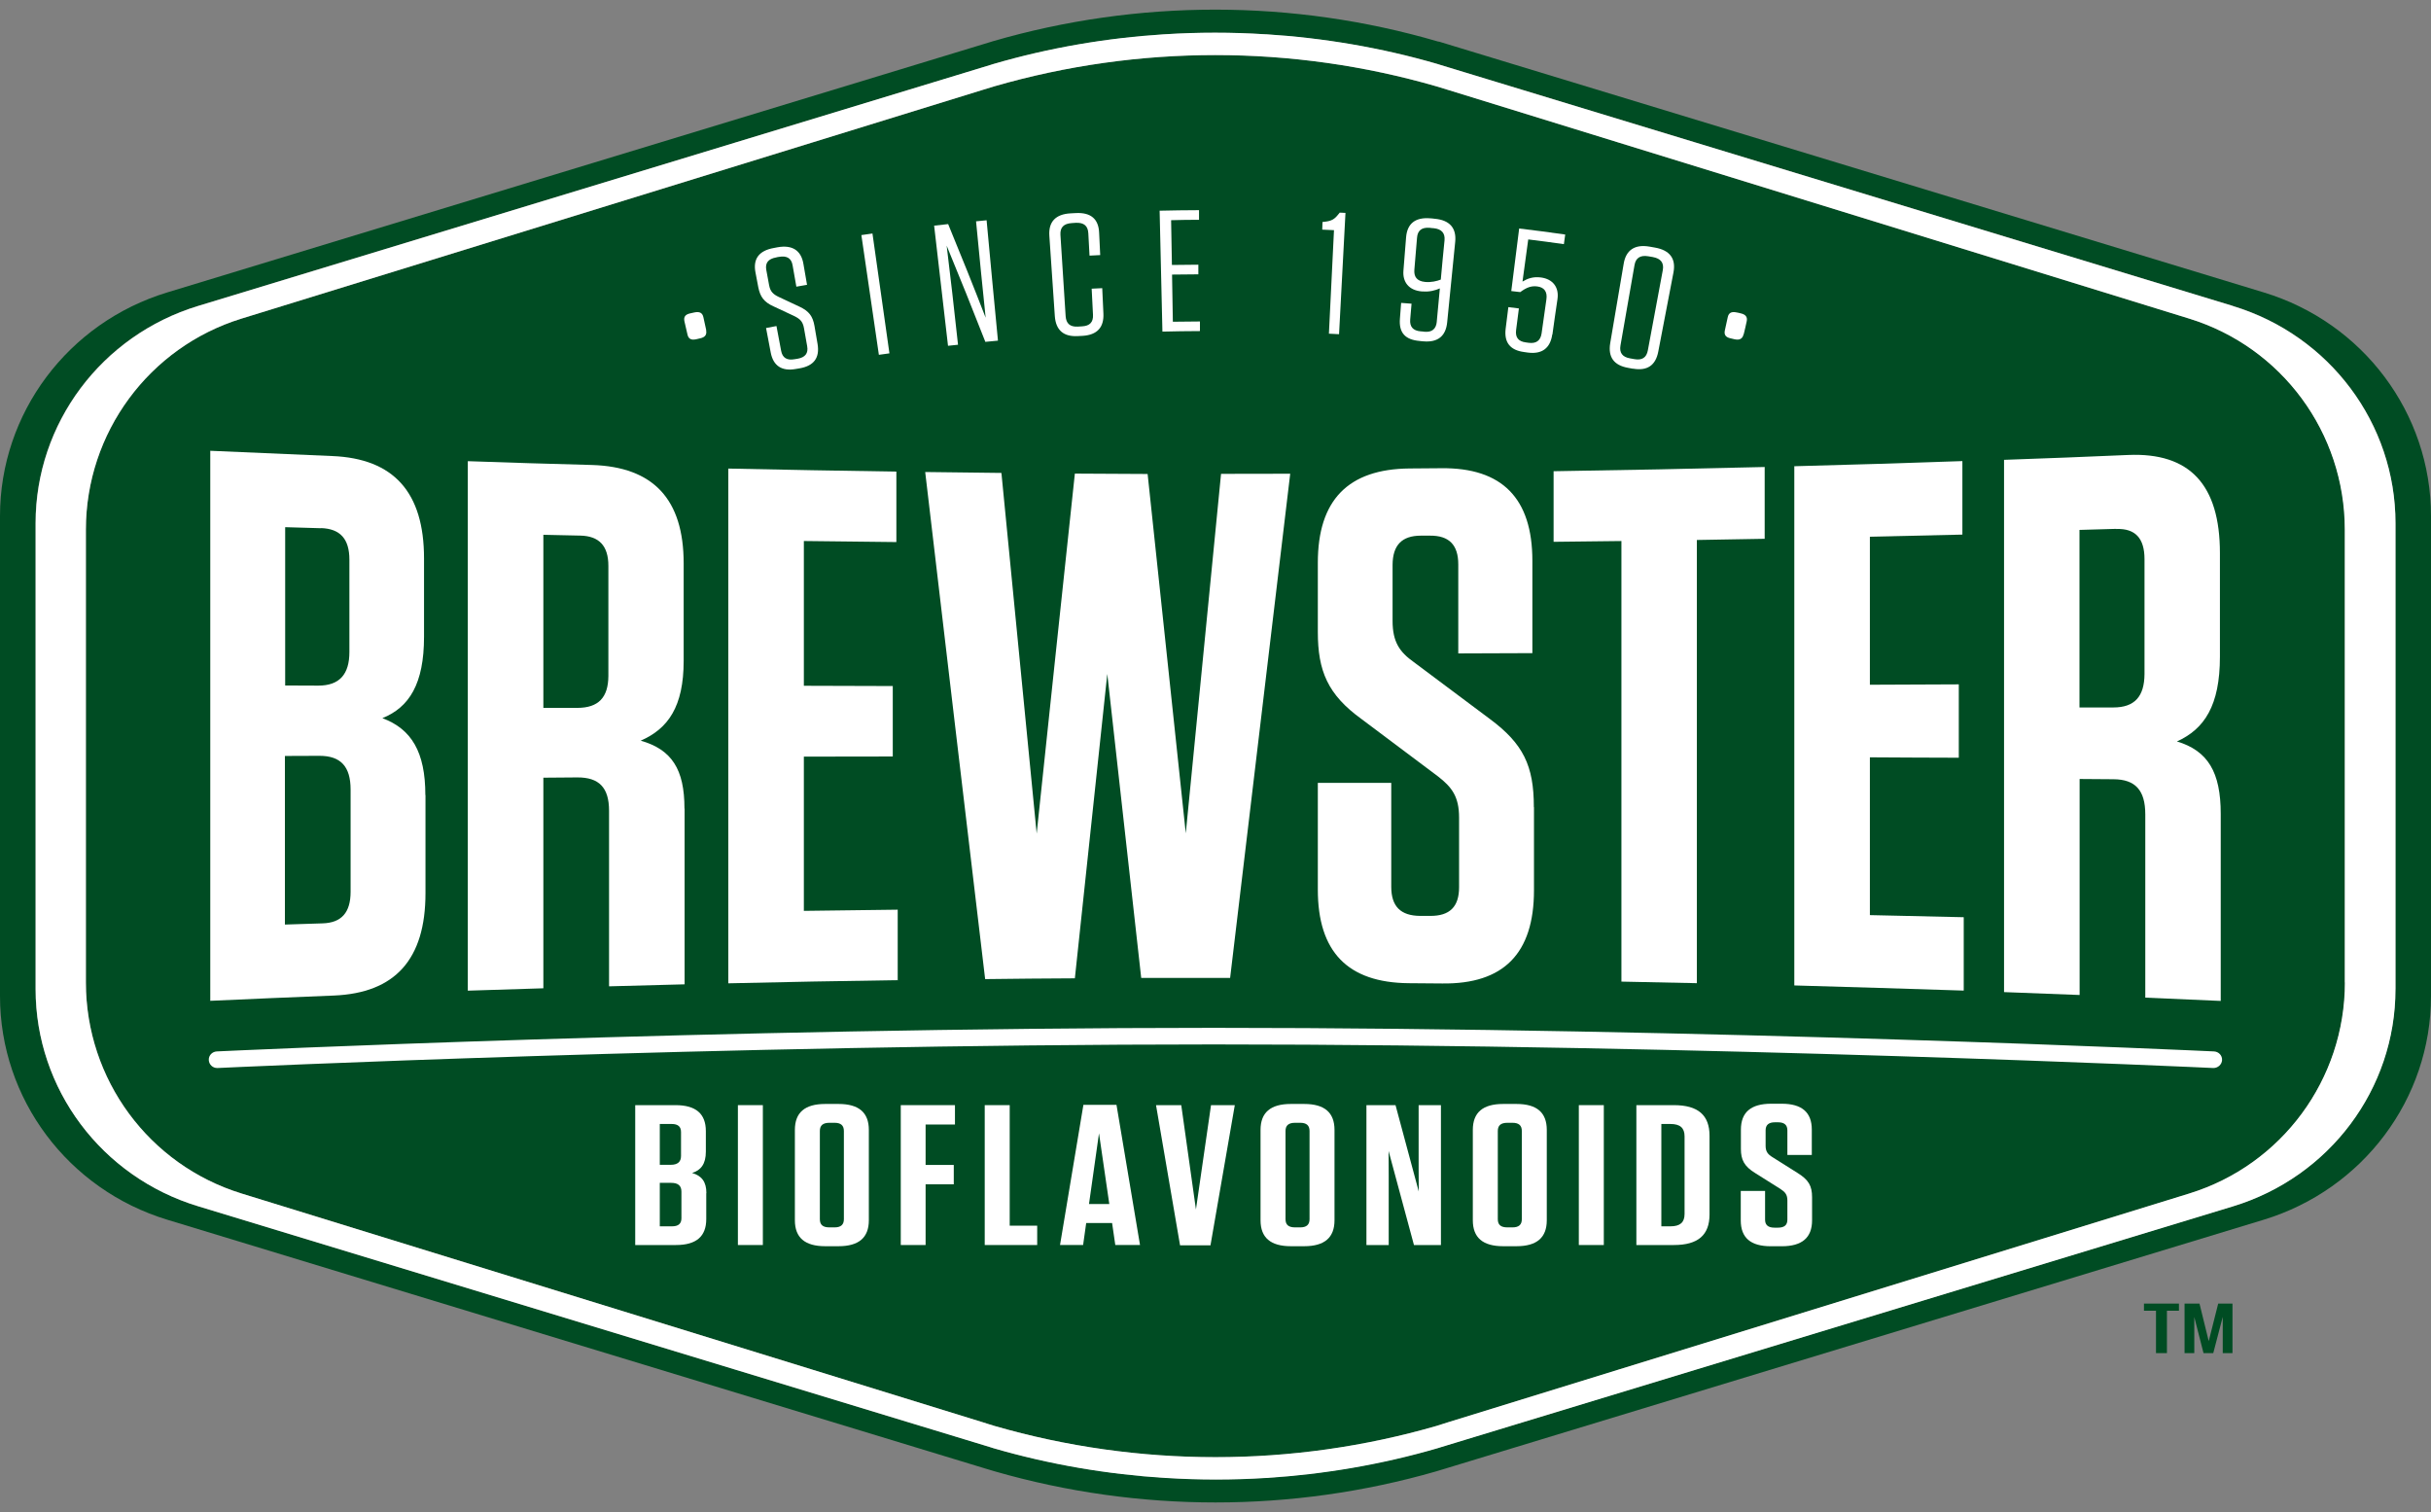
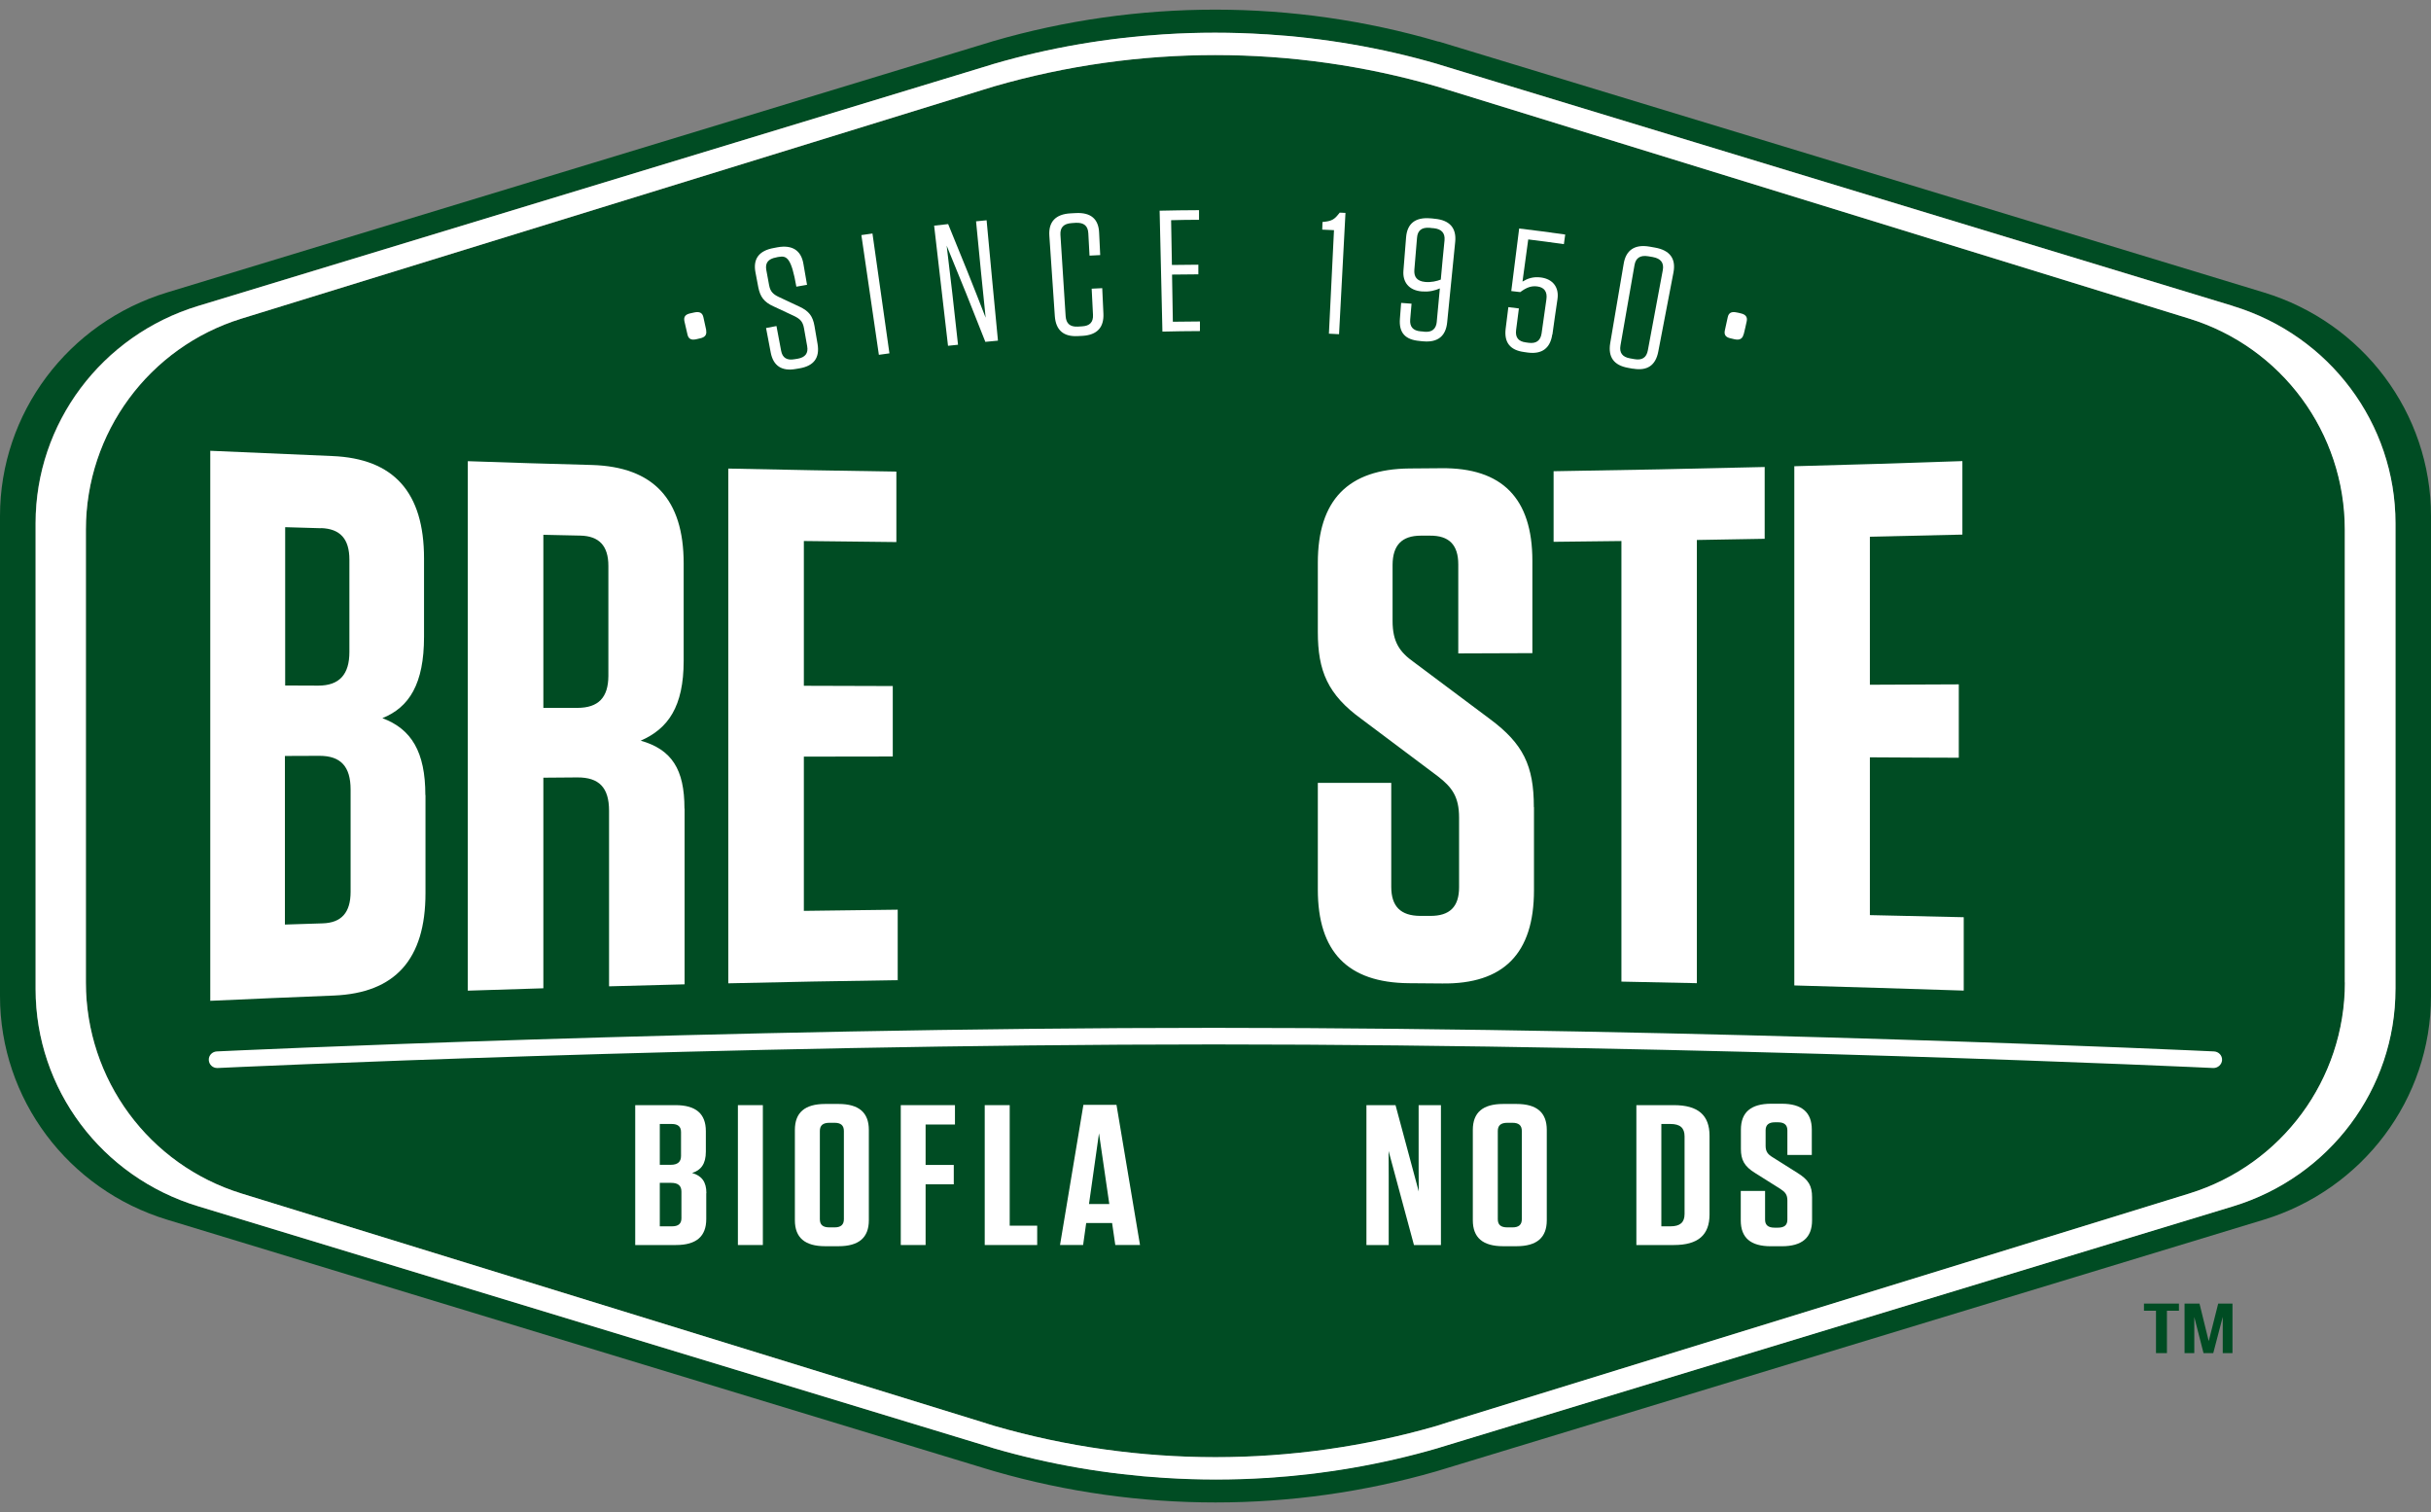
<svg xmlns="http://www.w3.org/2000/svg" width="127" height="79" viewBox="0 0 127 79" fill="none">
  <rect x="0" y="0" width="127" height="79" fill="#808080" stroke="none" />
  <g clip-path="url(#clip0_4309_6198)">
    <path d="M114.377 16.648L84.539 7.441L75.626 4.689C75.431 4.627 75.235 4.565 75.04 4.51C67.514 2.335 59.48 2.335 51.954 4.51C51.759 4.565 51.564 4.634 51.368 4.689L42.455 7.441L12.618 16.648C7.784 18.142 4.492 22.608 4.492 27.672V51.33C4.492 56.395 7.784 60.861 12.618 62.354L42.455 71.562L51.368 74.314C51.564 74.376 51.759 74.438 51.961 74.5C59.487 76.674 67.521 76.674 75.047 74.5C75.242 74.445 75.438 74.376 75.633 74.314L84.546 71.562L114.384 62.354C119.21 60.861 122.509 56.395 122.509 51.33V27.672C122.509 22.608 119.217 18.142 114.384 16.648" fill="#004C23" />
    <path d="M118.254 15.275L75.172 2.173H75.137C67.549 -0.05 59.444 -0.05 51.856 2.159L51.814 2.173L8.746 15.275C3.55 16.851 0 21.592 0 26.959V52.042C0 57.409 3.55 62.15 8.746 63.726L51.528 76.739L51.968 76.87C59.486 79.037 67.514 79.037 75.032 76.87L75.465 76.739L118.254 63.726C123.45 62.144 127 57.409 127 52.042V26.959C127 21.592 123.457 16.851 118.254 15.275ZM125.138 51.67C125.138 56.879 121.692 61.483 116.65 63.017L75.277 75.597L75.102 75.652C72.18 76.498 69.181 77.014 66.161 77.207C66.161 77.207 66.147 77.207 66.14 77.207C64.396 77.317 62.646 77.317 60.902 77.207C60.888 77.207 60.874 77.207 60.853 77.207C57.826 77.014 54.82 76.505 51.891 75.652L51.723 75.603L10.343 63.017C5.301 61.483 1.855 56.879 1.855 51.67V27.324C1.855 22.115 5.301 17.511 10.343 15.983L51.723 3.404L51.898 3.349C54.82 2.496 57.819 1.987 60.839 1.794C60.839 1.794 60.853 1.794 60.86 1.794C62.604 1.684 64.354 1.684 66.098 1.794C66.112 1.794 66.126 1.794 66.147 1.794C69.174 1.987 72.18 2.496 75.109 3.349L75.277 3.398L116.657 15.983C121.699 17.518 125.145 22.122 125.145 27.324V51.67H125.138Z" fill="#004C23" />
    <path d="M116.65 15.986L75.27 3.4L75.102 3.345C72.173 2.491 69.167 1.982 66.14 1.79C66.126 1.79 66.112 1.79 66.091 1.79C64.347 1.68 62.597 1.68 60.853 1.79C60.853 1.79 60.839 1.79 60.832 1.79C57.812 1.982 54.813 2.491 51.891 3.345L51.717 3.4L10.35 15.986C5.308 17.52 1.862 22.124 1.862 27.333V51.679C1.862 56.889 5.301 61.492 10.35 63.02L51.73 75.606L51.898 75.661C54.827 76.514 57.833 77.023 60.86 77.216C60.874 77.216 60.888 77.216 60.909 77.216C62.653 77.326 64.403 77.326 66.147 77.216C66.147 77.216 66.161 77.216 66.168 77.216C69.188 77.023 72.187 76.514 75.109 75.661L75.284 75.606L116.657 63.027C121.699 61.492 125.145 56.895 125.145 51.686V27.34C125.145 22.131 121.706 17.527 116.657 15.993M122.501 51.328C122.501 56.393 119.203 60.859 114.376 62.352L84.539 71.559L75.625 74.312C75.43 74.374 75.235 74.436 75.04 74.498C67.514 76.672 59.479 76.672 51.954 74.498C51.758 74.443 51.563 74.374 51.361 74.312L42.447 71.559L12.61 62.352C7.777 60.859 4.485 56.393 4.485 51.328V27.67C4.485 22.613 7.784 18.14 12.61 16.646L42.447 7.439L51.361 4.687C51.556 4.625 51.751 4.563 51.947 4.508C59.472 2.333 67.507 2.333 75.033 4.508C75.228 4.563 75.423 4.632 75.618 4.687L84.532 7.439L114.369 16.646C119.203 18.14 122.495 22.606 122.495 27.67V51.328H122.501Z" fill="white" />
    <path d="M22.228 41.539V46.665C22.228 50.12 20.645 51.881 17.437 52.012C15.289 52.095 13.133 52.191 10.985 52.287V23.551C13.113 23.647 15.24 23.737 17.36 23.826C20.568 23.957 22.152 25.718 22.152 29.173V33.267C22.152 35.731 21.378 36.956 19.976 37.52C21.489 38.084 22.221 39.275 22.221 41.539M16.774 27.597C16.146 27.576 15.519 27.563 14.898 27.542V35.813C15.477 35.813 16.049 35.813 16.628 35.82C17.737 35.82 18.253 35.228 18.253 34.066V29.242C18.253 28.154 17.772 27.625 16.774 27.59M14.891 48.303C15.54 48.282 16.195 48.262 16.844 48.241C17.841 48.214 18.316 47.677 18.316 46.59V41.25C18.316 40.045 17.799 39.488 16.691 39.488C16.091 39.488 15.484 39.488 14.884 39.495V48.296L14.891 48.303Z" fill="white" />
    <path d="M35.765 42.247V51.426C34.447 51.461 33.136 51.495 31.818 51.53V42.357C31.818 41.153 31.302 40.609 30.158 40.616C29.565 40.616 28.979 40.623 28.386 40.63V51.633C27.068 51.674 25.757 51.715 24.439 51.757C24.439 42.536 24.439 33.315 24.439 24.094C26.601 24.169 28.763 24.238 30.925 24.293C34.133 24.39 35.716 26.082 35.716 29.434V34.526C35.716 36.914 34.907 38.07 33.471 38.696C35.096 39.157 35.758 40.196 35.758 42.24M30.304 27.982C29.662 27.968 29.028 27.954 28.386 27.94V36.983C28.979 36.983 29.565 36.983 30.158 36.983C31.267 36.983 31.776 36.439 31.783 35.317V29.564C31.783 28.518 31.302 28.002 30.311 27.982" fill="white" />
    <path d="M46.828 24.639V28.32C45.217 28.306 43.606 28.286 41.995 28.265V35.828C43.543 35.828 45.091 35.835 46.64 35.842V39.523C45.091 39.523 43.543 39.523 41.995 39.53V47.588C43.627 47.567 45.266 47.547 46.898 47.526V51.208C43.947 51.249 40.997 51.304 38.047 51.373V24.48C40.976 24.542 43.898 24.598 46.828 24.639Z" fill="white" />
-     <path d="M61.948 43.529C62.562 37.274 63.176 31.012 63.79 24.756C64.996 24.756 66.203 24.756 67.403 24.75C66.356 33.537 65.31 42.311 64.264 51.091C62.716 51.091 61.167 51.091 59.619 51.091C59.026 45.8 58.44 40.508 57.847 35.209C57.282 40.508 56.717 45.806 56.153 51.112C54.59 51.119 53.028 51.133 51.466 51.153C50.419 42.345 49.373 33.516 48.334 24.66C49.659 24.681 50.991 24.695 52.316 24.708C52.93 30.998 53.544 37.274 54.158 43.549C54.82 37.274 55.483 31.005 56.153 24.743C57.422 24.75 58.684 24.756 59.954 24.763C60.616 31.025 61.279 37.281 61.948 43.543" fill="white" />
    <path d="M80.138 42.181V46.509C80.138 49.812 78.554 51.423 75.339 51.381C74.76 51.381 74.181 51.367 73.602 51.367C70.394 51.34 68.846 49.716 68.846 46.475C68.846 44.617 68.846 42.759 68.846 40.901C70.122 40.901 71.405 40.901 72.682 40.901V46.33C72.682 47.349 73.163 47.844 74.195 47.851C74.37 47.851 74.537 47.851 74.711 47.851C75.744 47.858 76.225 47.37 76.225 46.351V42.718C76.225 41.623 75.855 41.128 75.116 40.557C73.791 39.559 72.459 38.568 71.133 37.57C69.362 36.291 68.846 35.052 68.846 33.015C68.846 31.811 68.846 30.607 68.846 29.402C68.846 26.127 70.429 24.503 73.637 24.475C74.188 24.475 74.746 24.468 75.297 24.462C78.471 24.427 80.054 26.03 80.054 29.299V34.123C78.763 34.123 77.473 34.13 76.183 34.137V29.485C76.183 28.466 75.702 27.978 74.711 27.985C74.551 27.985 74.391 27.985 74.23 27.985C73.233 27.985 72.758 28.487 72.751 29.506V32.444C72.751 33.538 73.121 34.068 73.86 34.591C75.186 35.582 76.518 36.573 77.843 37.57C79.573 38.857 80.131 39.999 80.131 42.16" fill="white" />
    <path d="M84.706 51.284V28.266C83.528 28.279 82.342 28.293 81.163 28.307V24.619C84.839 24.564 88.514 24.488 92.19 24.398V28.149C91.011 28.169 89.832 28.19 88.647 28.211V51.366C87.329 51.339 86.017 51.311 84.699 51.284" fill="white" />
    <path d="M102.519 24.097V27.93C100.908 27.971 99.297 28.005 97.686 28.04V35.774C99.234 35.767 100.783 35.761 102.331 35.754V39.587C100.783 39.587 99.234 39.573 97.686 39.566V47.81C99.318 47.844 100.957 47.886 102.589 47.92V51.753C99.639 51.657 96.689 51.567 93.738 51.484V24.358C96.661 24.282 99.59 24.193 102.512 24.09" fill="white" />
-     <path d="M116.015 42.521V52.293C114.704 52.231 113.386 52.176 112.074 52.121V42.549C112.074 41.289 111.558 40.718 110.414 40.711C109.822 40.711 109.236 40.705 108.643 40.698V51.983C107.325 51.928 106.014 51.88 104.695 51.832V24.024C106.857 23.948 109.02 23.866 111.182 23.77C114.39 23.632 115.973 25.318 115.973 28.896V34.312C115.973 36.858 115.164 38.09 113.727 38.736C115.345 39.225 116.015 40.34 116.015 42.521ZM110.554 27.63C109.912 27.651 109.278 27.671 108.636 27.685V36.961C109.229 36.961 109.815 36.961 110.407 36.961C111.516 36.961 112.026 36.39 112.033 35.213V29.213C112.033 28.119 111.551 27.602 110.561 27.637" fill="white" />
    <path d="M36.888 17.251C36.937 17.492 36.832 17.622 36.574 17.677C36.505 17.691 36.435 17.705 36.365 17.726C36.107 17.781 35.961 17.705 35.912 17.464C35.863 17.237 35.814 17.017 35.758 16.797C35.703 16.556 35.8 16.425 36.065 16.37L36.281 16.322C36.546 16.267 36.7 16.342 36.749 16.583C36.797 16.81 36.846 17.03 36.895 17.251" fill="white" />
-     <path d="M42.551 17.034C42.607 17.351 42.656 17.66 42.712 17.977C42.83 18.693 42.523 19.112 41.777 19.243C41.708 19.257 41.645 19.264 41.575 19.277C40.843 19.408 40.396 19.112 40.264 18.417C40.18 17.991 40.103 17.564 40.02 17.137C40.201 17.103 40.382 17.069 40.564 17.034L40.808 18.328C40.877 18.7 41.115 18.837 41.505 18.768C41.561 18.761 41.617 18.748 41.673 18.741C42.063 18.672 42.237 18.459 42.168 18.087L42 17.137C41.938 16.793 41.791 16.663 41.505 16.518C41.142 16.346 40.78 16.174 40.417 16.009C39.908 15.782 39.713 15.5 39.615 15.011C39.566 14.757 39.517 14.495 39.469 14.24C39.329 13.532 39.643 13.091 40.438 12.954L40.619 12.919C41.394 12.781 41.854 13.084 41.972 13.786C42.035 14.151 42.098 14.516 42.161 14.88C41.972 14.915 41.791 14.942 41.603 14.977C41.54 14.605 41.47 14.233 41.407 13.862C41.345 13.49 41.108 13.346 40.689 13.421C40.64 13.428 40.592 13.435 40.55 13.449C40.131 13.525 39.964 13.738 40.034 14.11L40.18 14.901C40.243 15.238 40.396 15.376 40.682 15.513C41.045 15.679 41.407 15.851 41.77 16.023C42.265 16.257 42.461 16.518 42.551 17.034Z" fill="white" />
+     <path d="M42.551 17.034C42.607 17.351 42.656 17.66 42.712 17.977C42.83 18.693 42.523 19.112 41.777 19.243C41.708 19.257 41.645 19.264 41.575 19.277C40.843 19.408 40.396 19.112 40.264 18.417C40.18 17.991 40.103 17.564 40.02 17.137C40.201 17.103 40.382 17.069 40.564 17.034L40.808 18.328C40.877 18.7 41.115 18.837 41.505 18.768C41.561 18.761 41.617 18.748 41.673 18.741C42.063 18.672 42.237 18.459 42.168 18.087L42 17.137C41.938 16.793 41.791 16.663 41.505 16.518C41.142 16.346 40.78 16.174 40.417 16.009C39.908 15.782 39.713 15.5 39.615 15.011C39.566 14.757 39.517 14.495 39.469 14.24C39.329 13.532 39.643 13.091 40.438 12.954L40.619 12.919C41.394 12.781 41.854 13.084 41.972 13.786C42.035 14.151 42.098 14.516 42.161 14.88C41.972 14.915 41.791 14.942 41.603 14.977C41.345 13.49 41.108 13.346 40.689 13.421C40.64 13.428 40.592 13.435 40.55 13.449C40.131 13.525 39.964 13.738 40.034 14.11L40.18 14.901C40.243 15.238 40.396 15.376 40.682 15.513C41.045 15.679 41.407 15.851 41.77 16.023C42.265 16.257 42.461 16.518 42.551 17.034Z" fill="white" />
    <path d="M46.465 18.461C46.283 18.489 46.102 18.509 45.914 18.537L45 12.282C45.195 12.254 45.384 12.227 45.579 12.199C45.872 14.284 46.165 16.369 46.465 18.454" fill="white" />
    <path d="M51.479 17.866C50.823 16.187 50.147 14.508 49.456 12.836C49.554 13.662 49.652 14.487 49.749 15.313C49.847 16.215 49.952 17.116 50.049 18.011C49.875 18.031 49.7 18.052 49.526 18.066C49.282 15.974 49.045 13.882 48.801 11.79C49.045 11.762 49.289 11.735 49.533 11.707C50.203 13.331 50.858 14.962 51.493 16.6C51.409 15.802 51.333 15.01 51.249 14.212C51.165 13.331 51.075 12.444 50.991 11.563C51.172 11.542 51.36 11.528 51.542 11.508C51.737 13.607 51.932 15.705 52.135 17.797C51.918 17.818 51.702 17.839 51.486 17.859" fill="white" />
    <path d="M57.582 15.041C57.603 15.488 57.623 15.928 57.644 16.376C57.679 17.105 57.317 17.497 56.563 17.546C56.48 17.546 56.396 17.552 56.312 17.559C55.559 17.601 55.161 17.25 55.106 16.52C55.008 15.117 54.917 13.72 54.82 12.316C54.771 11.593 55.141 11.187 55.936 11.146L56.201 11.132C56.989 11.091 57.393 11.442 57.421 12.164C57.442 12.55 57.456 12.942 57.477 13.327C57.289 13.334 57.1 13.348 56.919 13.355C56.898 12.963 56.877 12.57 56.856 12.185C56.835 11.8 56.626 11.621 56.201 11.641C56.131 11.641 56.061 11.648 55.991 11.655C55.566 11.683 55.378 11.882 55.399 12.268C55.489 13.685 55.58 15.103 55.671 16.52C55.699 16.906 55.901 17.084 56.305 17.064C56.382 17.064 56.452 17.057 56.529 17.05C56.933 17.029 57.121 16.83 57.1 16.445C57.08 15.99 57.052 15.536 57.031 15.082C57.212 15.075 57.4 15.061 57.582 15.055" fill="white" />
    <path d="M62.639 10.98C62.639 11.146 62.639 11.318 62.639 11.483C62.15 11.483 61.669 11.49 61.181 11.504C61.195 12.281 61.209 13.059 61.223 13.843C61.683 13.836 62.143 13.829 62.604 13.829C62.604 13.995 62.604 14.166 62.604 14.332C62.143 14.332 61.683 14.339 61.23 14.345C61.244 15.164 61.258 15.99 61.272 16.809C61.739 16.802 62.213 16.795 62.687 16.795C62.687 16.96 62.687 17.132 62.687 17.297C62.032 17.297 61.376 17.311 60.727 17.325C60.679 15.219 60.63 13.114 60.581 11.008C61.265 10.994 61.941 10.98 62.625 10.98" fill="white" />
    <path d="M69.962 17.461C69.781 17.454 69.606 17.44 69.425 17.433C69.516 15.63 69.599 13.828 69.69 12.025C69.488 12.018 69.278 12.004 69.076 11.997C69.076 11.866 69.09 11.736 69.09 11.598C69.132 11.598 69.174 11.591 69.216 11.584C69.564 11.543 69.711 11.453 69.899 11.22C69.927 11.185 69.962 11.144 69.99 11.109C70.088 11.109 70.192 11.116 70.29 11.123C70.178 13.236 70.067 15.348 69.955 17.461" fill="white" />
    <path d="M75.06 16.795C75.116 16.217 75.172 15.646 75.221 15.068C74.963 15.178 74.677 15.254 74.328 15.226C74.314 15.226 74.293 15.226 74.279 15.226C73.596 15.171 73.275 14.731 73.317 14.153C73.359 13.568 73.407 12.99 73.456 12.405C73.512 11.682 73.937 11.338 74.733 11.407C74.802 11.407 74.872 11.421 74.942 11.428C75.737 11.496 76.093 11.916 76.023 12.632C75.883 14.029 75.744 15.426 75.604 16.83C75.535 17.559 75.116 17.896 74.37 17.834C74.3 17.834 74.237 17.82 74.168 17.814C73.407 17.752 73.073 17.38 73.135 16.644C73.156 16.369 73.177 16.1 73.198 15.825C73.379 15.839 73.561 15.852 73.742 15.866C73.721 16.141 73.693 16.41 73.672 16.685C73.638 17.07 73.819 17.277 74.216 17.311C74.286 17.311 74.349 17.325 74.419 17.332C74.802 17.366 75.025 17.194 75.06 16.809M75.465 12.556C75.5 12.171 75.304 11.964 74.9 11.923C74.83 11.923 74.76 11.909 74.691 11.902C74.272 11.868 74.056 12.04 74.028 12.425C73.979 12.983 73.937 13.533 73.889 14.091C73.861 14.449 74.007 14.69 74.46 14.731C74.76 14.758 75.06 14.69 75.27 14.607C75.332 13.926 75.395 13.238 75.465 12.556Z" fill="white" />
    <path d="M81.094 17.47C80.989 18.193 80.557 18.516 79.817 18.42C79.754 18.413 79.692 18.406 79.622 18.392C78.89 18.296 78.569 17.89 78.659 17.167C78.708 16.796 78.75 16.424 78.799 16.046C78.98 16.066 79.162 16.094 79.35 16.114C79.301 16.493 79.252 16.864 79.204 17.243C79.155 17.628 79.322 17.842 79.72 17.89C79.769 17.897 79.817 17.904 79.866 17.91C80.25 17.959 80.48 17.8 80.536 17.415C80.619 16.823 80.703 16.232 80.787 15.64C80.843 15.247 80.682 15.014 80.312 14.965C79.992 14.924 79.748 15.02 79.42 15.261C79.266 15.241 79.106 15.22 78.952 15.206C79.092 14.119 79.225 13.025 79.364 11.938C80.166 12.034 80.968 12.137 81.77 12.254C81.749 12.419 81.721 12.591 81.7 12.756C81.08 12.667 80.459 12.584 79.838 12.509C79.741 13.245 79.636 13.974 79.538 14.711C79.803 14.552 80.089 14.442 80.508 14.497C81.115 14.58 81.456 15 81.366 15.626C81.275 16.245 81.184 16.858 81.101 17.477" fill="white" />
    <path d="M85.313 19.266C85.229 19.252 85.146 19.238 85.055 19.218C84.309 19.087 84.002 18.654 84.12 17.931C84.358 16.548 84.588 15.158 84.825 13.775C84.943 13.066 85.404 12.749 86.185 12.887C86.276 12.901 86.366 12.921 86.457 12.935C87.245 13.073 87.559 13.52 87.426 14.229C87.161 15.612 86.896 16.988 86.631 18.371C86.492 19.094 86.052 19.39 85.306 19.259M86.359 13.431C86.276 13.417 86.192 13.403 86.108 13.389C85.697 13.32 85.453 13.472 85.39 13.85C85.146 15.254 84.902 16.651 84.657 18.048C84.588 18.433 84.762 18.654 85.153 18.722C85.229 18.736 85.313 18.75 85.39 18.764C85.78 18.832 86.017 18.688 86.087 18.303C86.352 16.906 86.61 15.509 86.868 14.112C86.938 13.733 86.764 13.506 86.352 13.431" fill="white" />
    <path d="M91.088 17.464C91.032 17.705 90.879 17.781 90.621 17.726C90.551 17.712 90.481 17.698 90.412 17.677C90.154 17.622 90.056 17.492 90.112 17.251C90.161 17.03 90.21 16.803 90.258 16.583C90.307 16.342 90.454 16.267 90.719 16.322C90.788 16.335 90.865 16.349 90.935 16.37C91.193 16.425 91.305 16.563 91.249 16.797C91.2 17.024 91.151 17.244 91.095 17.464" fill="white" />
    <path d="M11.347 55.798C11.11 55.798 10.922 55.619 10.908 55.385C10.894 55.144 11.082 54.945 11.326 54.931C11.585 54.917 37.621 53.699 63.406 53.699C89.191 53.699 115.408 54.917 115.666 54.931C115.91 54.945 116.098 55.144 116.085 55.385C116.071 55.626 115.854 55.805 115.624 55.798C115.359 55.784 89.17 54.566 63.406 54.566C37.642 54.566 11.626 55.784 11.368 55.798H11.347Z" fill="white" />
    <path d="M112.633 70.693V68.477H112.005V68.106H113.832V68.477H113.205V70.693H112.626H112.633ZM115.116 70.693L114.634 68.807V70.693H114.125V68.106H114.906L115.388 70.067L115.883 68.106H116.629V70.693H116.12V68.8L115.625 70.693H115.109H115.116Z" fill="#004C23" />
    <path d="M36.896 62.342V63.691C36.896 64.599 36.373 65.046 35.313 65.046H33.185V57.738H35.292C36.352 57.738 36.875 58.186 36.875 59.094V60.167C36.875 60.814 36.617 61.138 36.157 61.282C36.659 61.427 36.903 61.743 36.903 62.335M35.09 58.722H34.469V60.855H35.041C35.404 60.855 35.578 60.697 35.578 60.395V59.142C35.578 58.86 35.417 58.722 35.09 58.722ZM34.469 64.069H35.111C35.438 64.069 35.599 63.931 35.599 63.649V62.259C35.599 61.95 35.431 61.798 35.062 61.798H34.469V64.062V64.069Z" fill="white" />
    <path d="M39.853 57.738H38.549V65.046H39.853V57.738Z" fill="white" />
    <path d="M43.807 65.108H43.11C42.05 65.108 41.526 64.66 41.526 63.752V59.031C41.526 58.123 42.05 57.676 43.11 57.676H43.807C44.867 57.676 45.39 58.123 45.39 59.031V63.752C45.39 64.66 44.867 65.108 43.807 65.108ZM43.598 58.66H43.333C42.991 58.66 42.831 58.797 42.831 59.087V63.697C42.831 63.993 42.991 64.124 43.333 64.124H43.598C43.926 64.124 44.086 63.986 44.086 63.697V59.087C44.086 58.797 43.926 58.66 43.598 58.66Z" fill="white" />
    <path d="M49.889 57.738V58.75H48.355V60.862H49.827V61.874H48.355V65.046H47.058V57.738H49.889Z" fill="white" />
    <path d="M52.749 57.738V64.035H54.185V65.046H51.444V57.738H52.749Z" fill="white" />
    <path d="M59.556 65.044H58.265L58.098 63.895H56.745L56.584 65.044H55.378L56.599 57.723H58.328L59.556 65.044ZM56.891 62.904H57.952L57.414 59.209L56.891 62.904Z" fill="white" />
-     <path d="M61.648 65.06L60.393 57.738H61.711L62.478 63.188L63.266 57.738H64.508L63.238 65.06H61.648Z" fill="white" />
-     <path d="M68.134 65.108H67.437C66.377 65.108 65.853 64.66 65.853 63.752V59.031C65.853 58.123 66.377 57.676 67.437 57.676H68.134C69.194 57.676 69.717 58.123 69.717 59.031V63.752C69.717 64.66 69.194 65.108 68.134 65.108ZM67.925 58.66H67.66C67.318 58.66 67.158 58.797 67.158 59.087V63.697C67.158 63.993 67.318 64.124 67.66 64.124H67.925C68.253 64.124 68.413 63.986 68.413 63.697V59.087C68.413 58.797 68.253 58.66 67.925 58.66Z" fill="white" />
    <path d="M73.868 65.046L72.543 60.133L72.549 61.413V65.046H71.385V57.738H72.905L74.119 62.252L74.112 61.028V57.738H75.277V65.046H73.868Z" fill="white" />
    <path d="M79.224 65.108H78.527C77.466 65.108 76.943 64.66 76.943 63.752V59.031C76.943 58.123 77.466 57.676 78.527 57.676H79.224C80.284 57.676 80.807 58.123 80.807 59.031V63.752C80.807 64.66 80.284 65.108 79.224 65.108ZM79.015 58.66H78.75C78.408 58.66 78.248 58.797 78.248 59.087V63.697C78.248 63.993 78.408 64.124 78.75 64.124H79.015C79.343 64.124 79.503 63.986 79.503 63.697V59.087C79.503 58.797 79.343 58.66 79.015 58.66Z" fill="white" />
-     <path d="M83.786 57.738H82.481V65.046H83.786V57.738Z" fill="white" />
    <path d="M85.487 57.738H87.447C88.71 57.738 89.309 58.261 89.309 59.335V63.45C89.309 64.523 88.71 65.046 87.447 65.046H85.487V57.738ZM86.792 64.069H87.266C87.775 64.069 88.005 63.863 88.005 63.422V59.369C88.005 58.929 87.775 58.722 87.266 58.722H86.792V64.069Z" fill="white" />
    <path d="M94.666 62.564V63.754C94.666 64.662 94.143 65.11 93.083 65.11H92.511C91.451 65.11 90.941 64.662 90.941 63.761V62.219H92.211V63.72C92.211 64.002 92.371 64.139 92.706 64.139H92.88C93.222 64.139 93.376 64.002 93.376 63.72V62.715C93.376 62.412 93.257 62.275 93.013 62.116L91.702 61.291C91.116 60.933 90.948 60.589 90.948 60.024V59.02C90.948 58.111 91.472 57.664 92.532 57.664H93.083C94.129 57.664 94.652 58.111 94.652 59.013V60.341H93.376V59.054C93.376 58.772 93.215 58.634 92.887 58.634H92.727C92.399 58.634 92.239 58.772 92.239 59.054V59.866C92.239 60.169 92.364 60.313 92.601 60.458L93.913 61.284C94.484 61.642 94.666 61.951 94.666 62.55" fill="white" />
  </g>
  <defs>
    <clipPath id="clip0_4309_6198">
      <rect width="127" height="78" fill="white" transform="translate(0 0.5)" />
    </clipPath>
  </defs>
</svg>